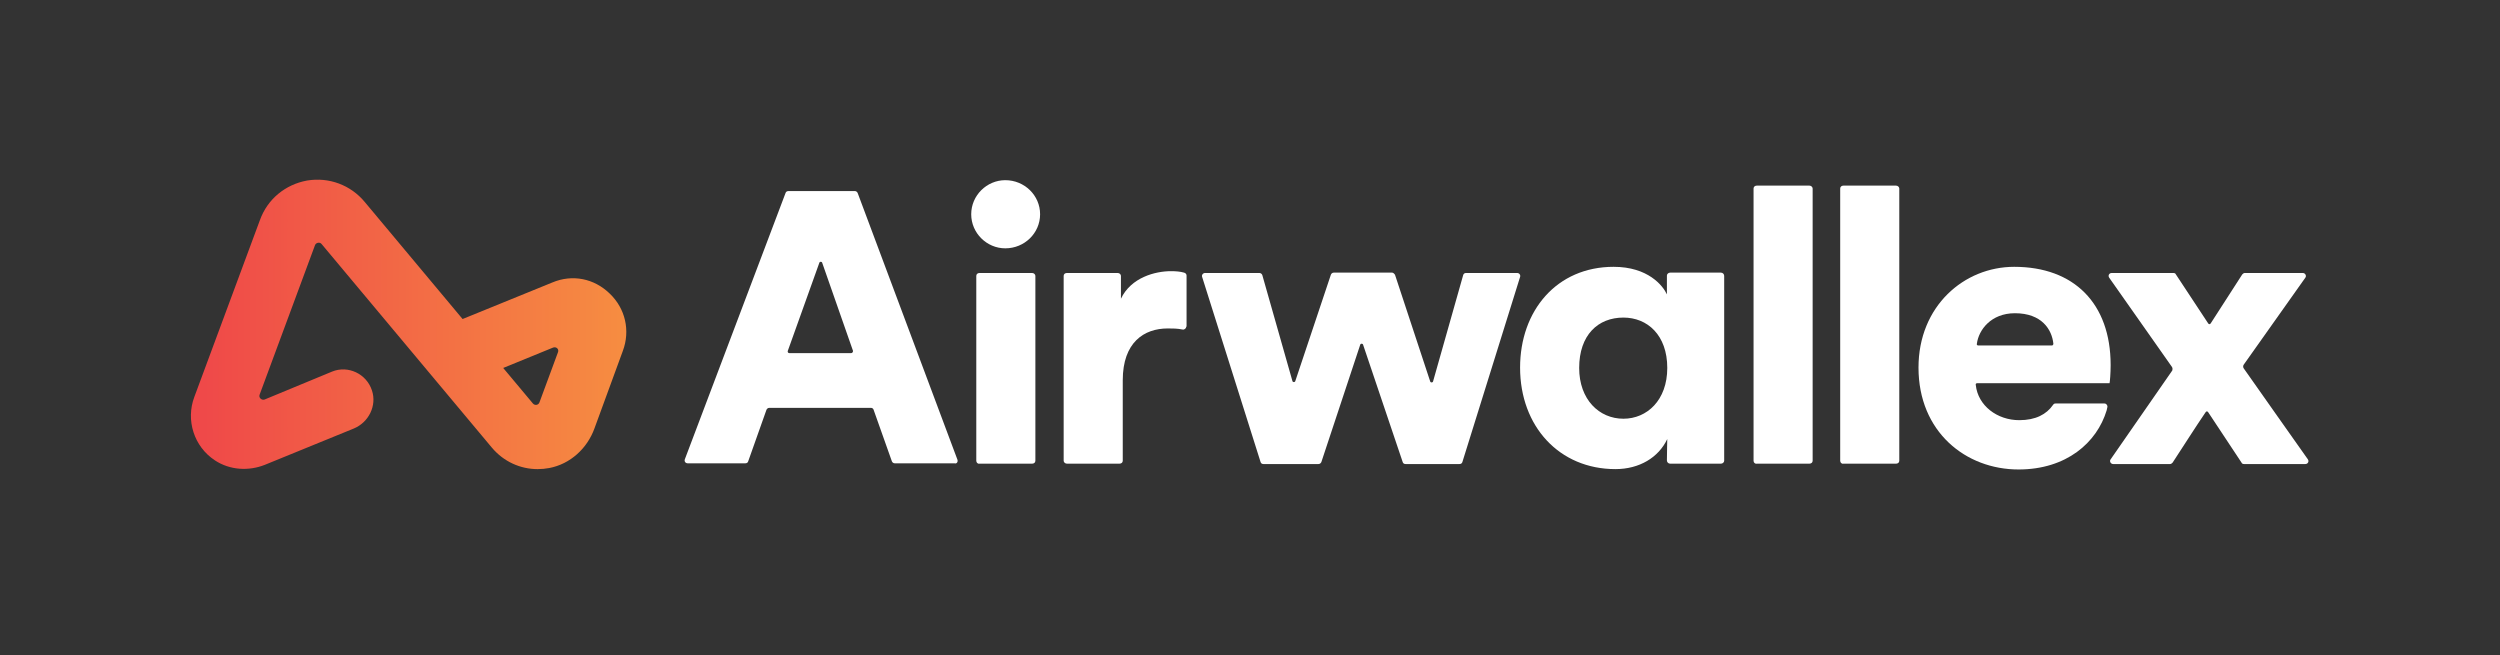
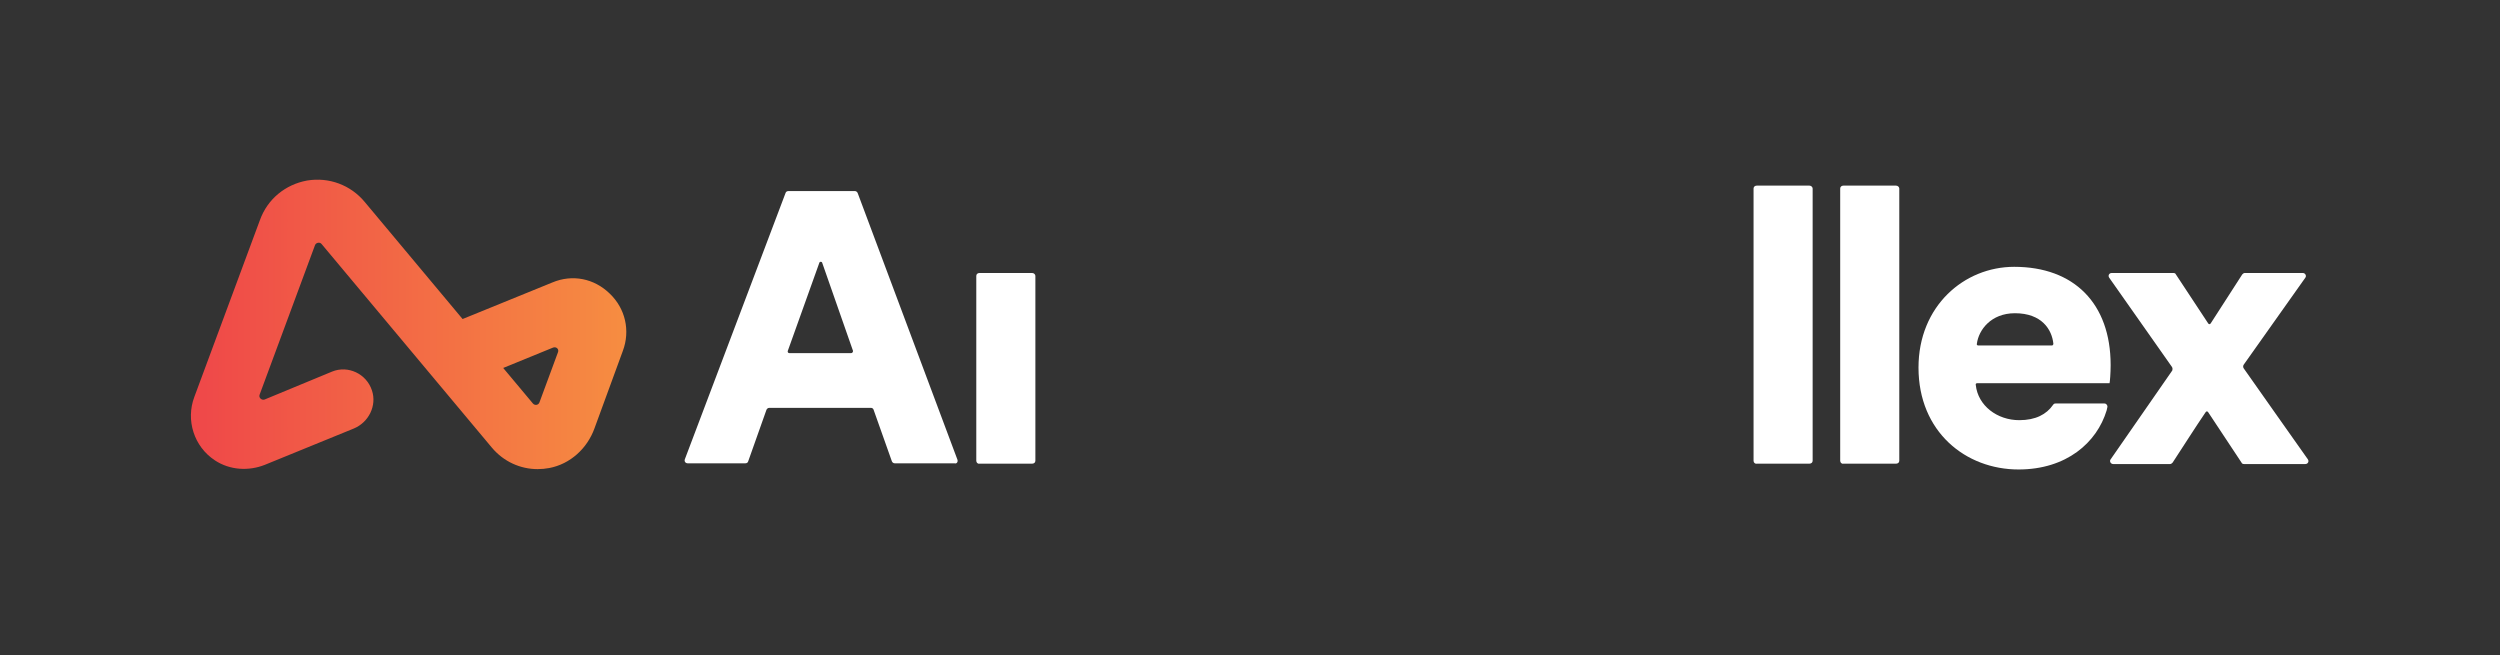
<svg xmlns="http://www.w3.org/2000/svg" version="1.1" id="Layer_1" x="0px" y="0px" viewBox="0 0 689.6 180.8" style="enable-background:new 0 0 689.6 180.8;" xml:space="preserve">
  <rect x="0" y="0" width="689.6" height="180.8" fill="#333333" stroke="none" />
  <style type="text/css">
	.st0{fill:#FFFFFF;}
	.st1{fill:url(#SVGID_1_);}
	.st2{fill:url(#SVGID_2_);}
</style>
  <g>
    <g>
      <g>
        <path class="st0" d="M264.1,126.8l-27.5-73.5c-0.1-0.3-0.4-0.6-0.8-0.6h-18.3c-0.4,0-0.7,0.2-0.8,0.5l-27.8,73.5     c-0.2,0.6,0.2,1.1,0.8,1.1h15.9c0.4,0,0.7-0.2,0.8-0.6l5-14.1c0.1-0.3,0.4-0.6,0.8-0.6h28c0.4,0,0.7,0.2,0.8,0.6l5,14.1     c0.1,0.3,0.4,0.6,0.8,0.6h16.5C263.9,128,264.3,127.4,264.1,126.8z M234.8,97.4h-17.1c-0.3,0-0.5-0.3-0.4-0.6l8.7-24.3     c0.1-0.4,0.7-0.4,0.8,0l8.5,24.3C235.3,97.1,235.1,97.4,234.8,97.4z" />
        <g>
-           <path class="st0" d="M277.3,49.7c5.3,0,9.6,4.2,9.6,9.4s-4.3,9.4-9.6,9.4c-5.1,0-9.4-4.2-9.4-9.4S272.2,49.7,277.3,49.7z" />
          <path class="st0" d="M269.3,127.1v-51c0-0.5,0.4-0.8,0.9-0.8h14.5c0.5,0,0.9,0.4,0.9,0.8v51c0,0.5-0.4,0.8-0.9,0.8h-14.5      C269.7,128,269.3,127.6,269.3,127.1z" />
        </g>
        <g>
-           <path class="st0" d="M327.2,90.1c0,0.5-0.5,0.9-1,0.8c-1.4-0.3-2.8-0.3-4.1-0.3c-6.5,0-12.4,3.8-12.4,14.3v22.2      c0,0.5-0.4,0.8-0.9,0.8h-14.5c-0.5,0-0.9-0.4-0.9-0.8v-51c0-0.5,0.4-0.8,0.9-0.8h14c0.5,0,0.9,0.4,0.9,0.8v6.3      c2.8-5.9,9.5-7.6,13.8-7.6c1.3,0,2.6,0.1,3.6,0.4c0.4,0.1,0.7,0.4,0.7,0.8V90.1z" />
-         </g>
+           </g>
        <g>
-           <path class="st0" d="M384.8,75.8l9.7,29.4c0.1,0.4,0.7,0.4,0.8,0l8.3-29.3c0.1-0.4,0.4-0.6,0.8-0.6h14.1c0.6,0,1,0.6,0.8,1.1      l-15.9,51c-0.1,0.4-0.4,0.6-0.8,0.6h-14.9c-0.4,0-0.7-0.2-0.8-0.6L376,95.1c-0.1-0.4-0.7-0.4-0.8,0l-10.7,32.3      c-0.1,0.3-0.4,0.6-0.8,0.6h-15.2c-0.4,0-0.7-0.2-0.8-0.6l-16.1-51c-0.2-0.5,0.2-1.1,0.8-1.1h15c0.4,0,0.7,0.3,0.8,0.6l8.3,29.2      c0.1,0.4,0.7,0.4,0.8,0l9.8-29.3c0.1-0.3,0.4-0.6,0.8-0.6H384C384.3,75.2,384.6,75.5,384.8,75.8z" />
-         </g>
-         <path class="st0" d="M474.7,75.2h-14c-0.5,0-0.9,0.4-0.9,0.8v5.2c-1.1-2.4-5.2-7.6-14.7-7.6c-15.7,0-25.8,12.1-25.8,27.8     c0,16.2,10.8,28,26.3,28c6.6,0,11.9-3.2,14.3-8.3c0,0.3-0.1,4.2-0.1,5.9c0,0.5,0.4,0.9,0.9,0.9h14c0.5,0,0.9-0.4,0.9-0.8v-51     C475.6,75.6,475.2,75.2,474.7,75.2z M447.8,115.5c-6.7,0-12.2-5.3-12.2-14c0-9.1,5.2-13.9,12.2-13.9c6.6,0,12.1,4.8,12.1,13.9     C459.9,110.4,454.3,115.5,447.8,115.5z" />
+           </g>
        <g>
          <path class="st0" d="M483.7,127.1V52c0-0.5,0.4-0.8,0.9-0.8h14.5c0.5,0,0.9,0.4,0.9,0.8v75.1c0,0.5-0.4,0.8-0.9,0.8h-14.5      C484.1,128,483.7,127.6,483.7,127.1z" />
        </g>
        <g>
          <path class="st0" d="M507.6,127.1V52c0-0.5,0.4-0.8,0.9-0.8h14.5c0.5,0,0.9,0.4,0.9,0.8v75.1c0,0.5-0.4,0.8-0.9,0.8h-14.5      C508,128,507.6,127.6,507.6,127.1z" />
        </g>
        <g>
          <path class="st0" d="M599.1,101.2l-17.3-24.6c-0.4-0.6,0-1.3,0.7-1.3h17c0.3,0,0.6,0.1,0.7,0.4l8.9,13.5c0.2,0.3,0.5,0.3,0.7,0      l8.7-13.5c0.2-0.2,0.4-0.4,0.7-0.4h16c0.7,0,1.1,0.8,0.7,1.3l-17,24c-0.2,0.3-0.2,0.7,0,1c5.6,7.9,12,17.1,17.7,25.1      c0.4,0.6,0,1.3-0.7,1.3H619c-0.3,0-0.6-0.1-0.7-0.4l-9.2-13.9c-0.2-0.3-0.5-0.3-0.7,0c-2.8,4.1-6.4,9.8-9.1,13.9      c-0.2,0.2-0.4,0.4-0.7,0.4h-15.7c-0.7,0-1.1-0.8-0.7-1.3l17-24.5C599.3,101.8,599.3,101.5,599.1,101.2z" />
        </g>
        <path class="st0" d="M545.4,105.7h18.5h18c0.1-0.3,0.3-2.8,0.3-5c0-17-10.1-27.1-26.6-27.1c-13.8,0-26.4,10.8-26.4,27.8     c0,17.7,13,28.1,27.6,28.1c13.2,0,21.6-7.4,24.3-16.3c0-0.1,0.1-0.4,0.2-0.9c0.1-0.5-0.3-1-0.8-1l-13.5,0c-0.3,0-0.5,0.1-0.7,0.4     c-1.8,2.6-4.8,4.2-9.3,4.2c-6.1,0-11.4-4-12-9.7C544.9,105.9,545.1,105.7,545.4,105.7z M555.8,86.4c7.4,0,10.2,4.5,10.6,8.4     c0,0.3-0.2,0.5-0.4,0.5h-20.3c-0.3,0-0.5-0.2-0.4-0.5C545.8,91,549.2,86.4,555.8,86.4z" />
      </g>
    </g>
    <g>
      <linearGradient id="SVGID_1_" gradientUnits="userSpaceOnUse" x1="52.731" y1="89.494" x2="172.731" y2="89.494">
        <stop offset="0" style="stop-color:#EF4749" />
        <stop offset="1" style="stop-color:#F68D41" />
      </linearGradient>
      <path class="st1" d="M168.2,81c-4.3-4.2-10.3-5.4-15.8-3.1l-24.8,10.1l-27-32.3c-3.9-4.7-9.9-6.9-15.9-5.9    c-6,1.1-10.9,5.1-13,10.9l-18.1,48.8c-2.4,6.4-0.1,13.7,5.7,17.5c4.1,2.7,9.3,3,13.8,1.2l24.5-10c4.1-1.7,6.4-6.3,5-10.5    c-1.5-4.6-6.6-7-11-5.2L73,110.2c-0.8,0.3-1.7-0.5-1.4-1.3l15.3-41.3c0.3-0.7,1.3-0.9,1.8-0.3l47,56.2c3.2,3.8,7.8,5.9,12.6,5.9    c1.1,0,2.1-0.1,3.2-0.3c5.8-1.1,10.5-5.4,12.5-11l7.8-21.3C173.9,91.2,172.5,85.1,168.2,81z M153.9,97.2l-5.1,13.8    c-0.3,0.8-1.3,0.9-1.8,0.3l-8.2-9.8l13.7-5.6C153.4,95.5,154.3,96.3,153.9,97.2z" />
      <linearGradient id="SVGID_2_" gradientUnits="userSpaceOnUse" x1="156.213" y1="90.994" x2="156.214" y2="90.994">
        <stop offset="0" style="stop-color:#EF4749" />
        <stop offset="1" style="stop-color:#F68D41" />
      </linearGradient>
      <path class="st2" d="M156.2,91C156.2,91,156.2,91,156.2,91L156.2,91z" />
    </g>
  </g>
</svg>